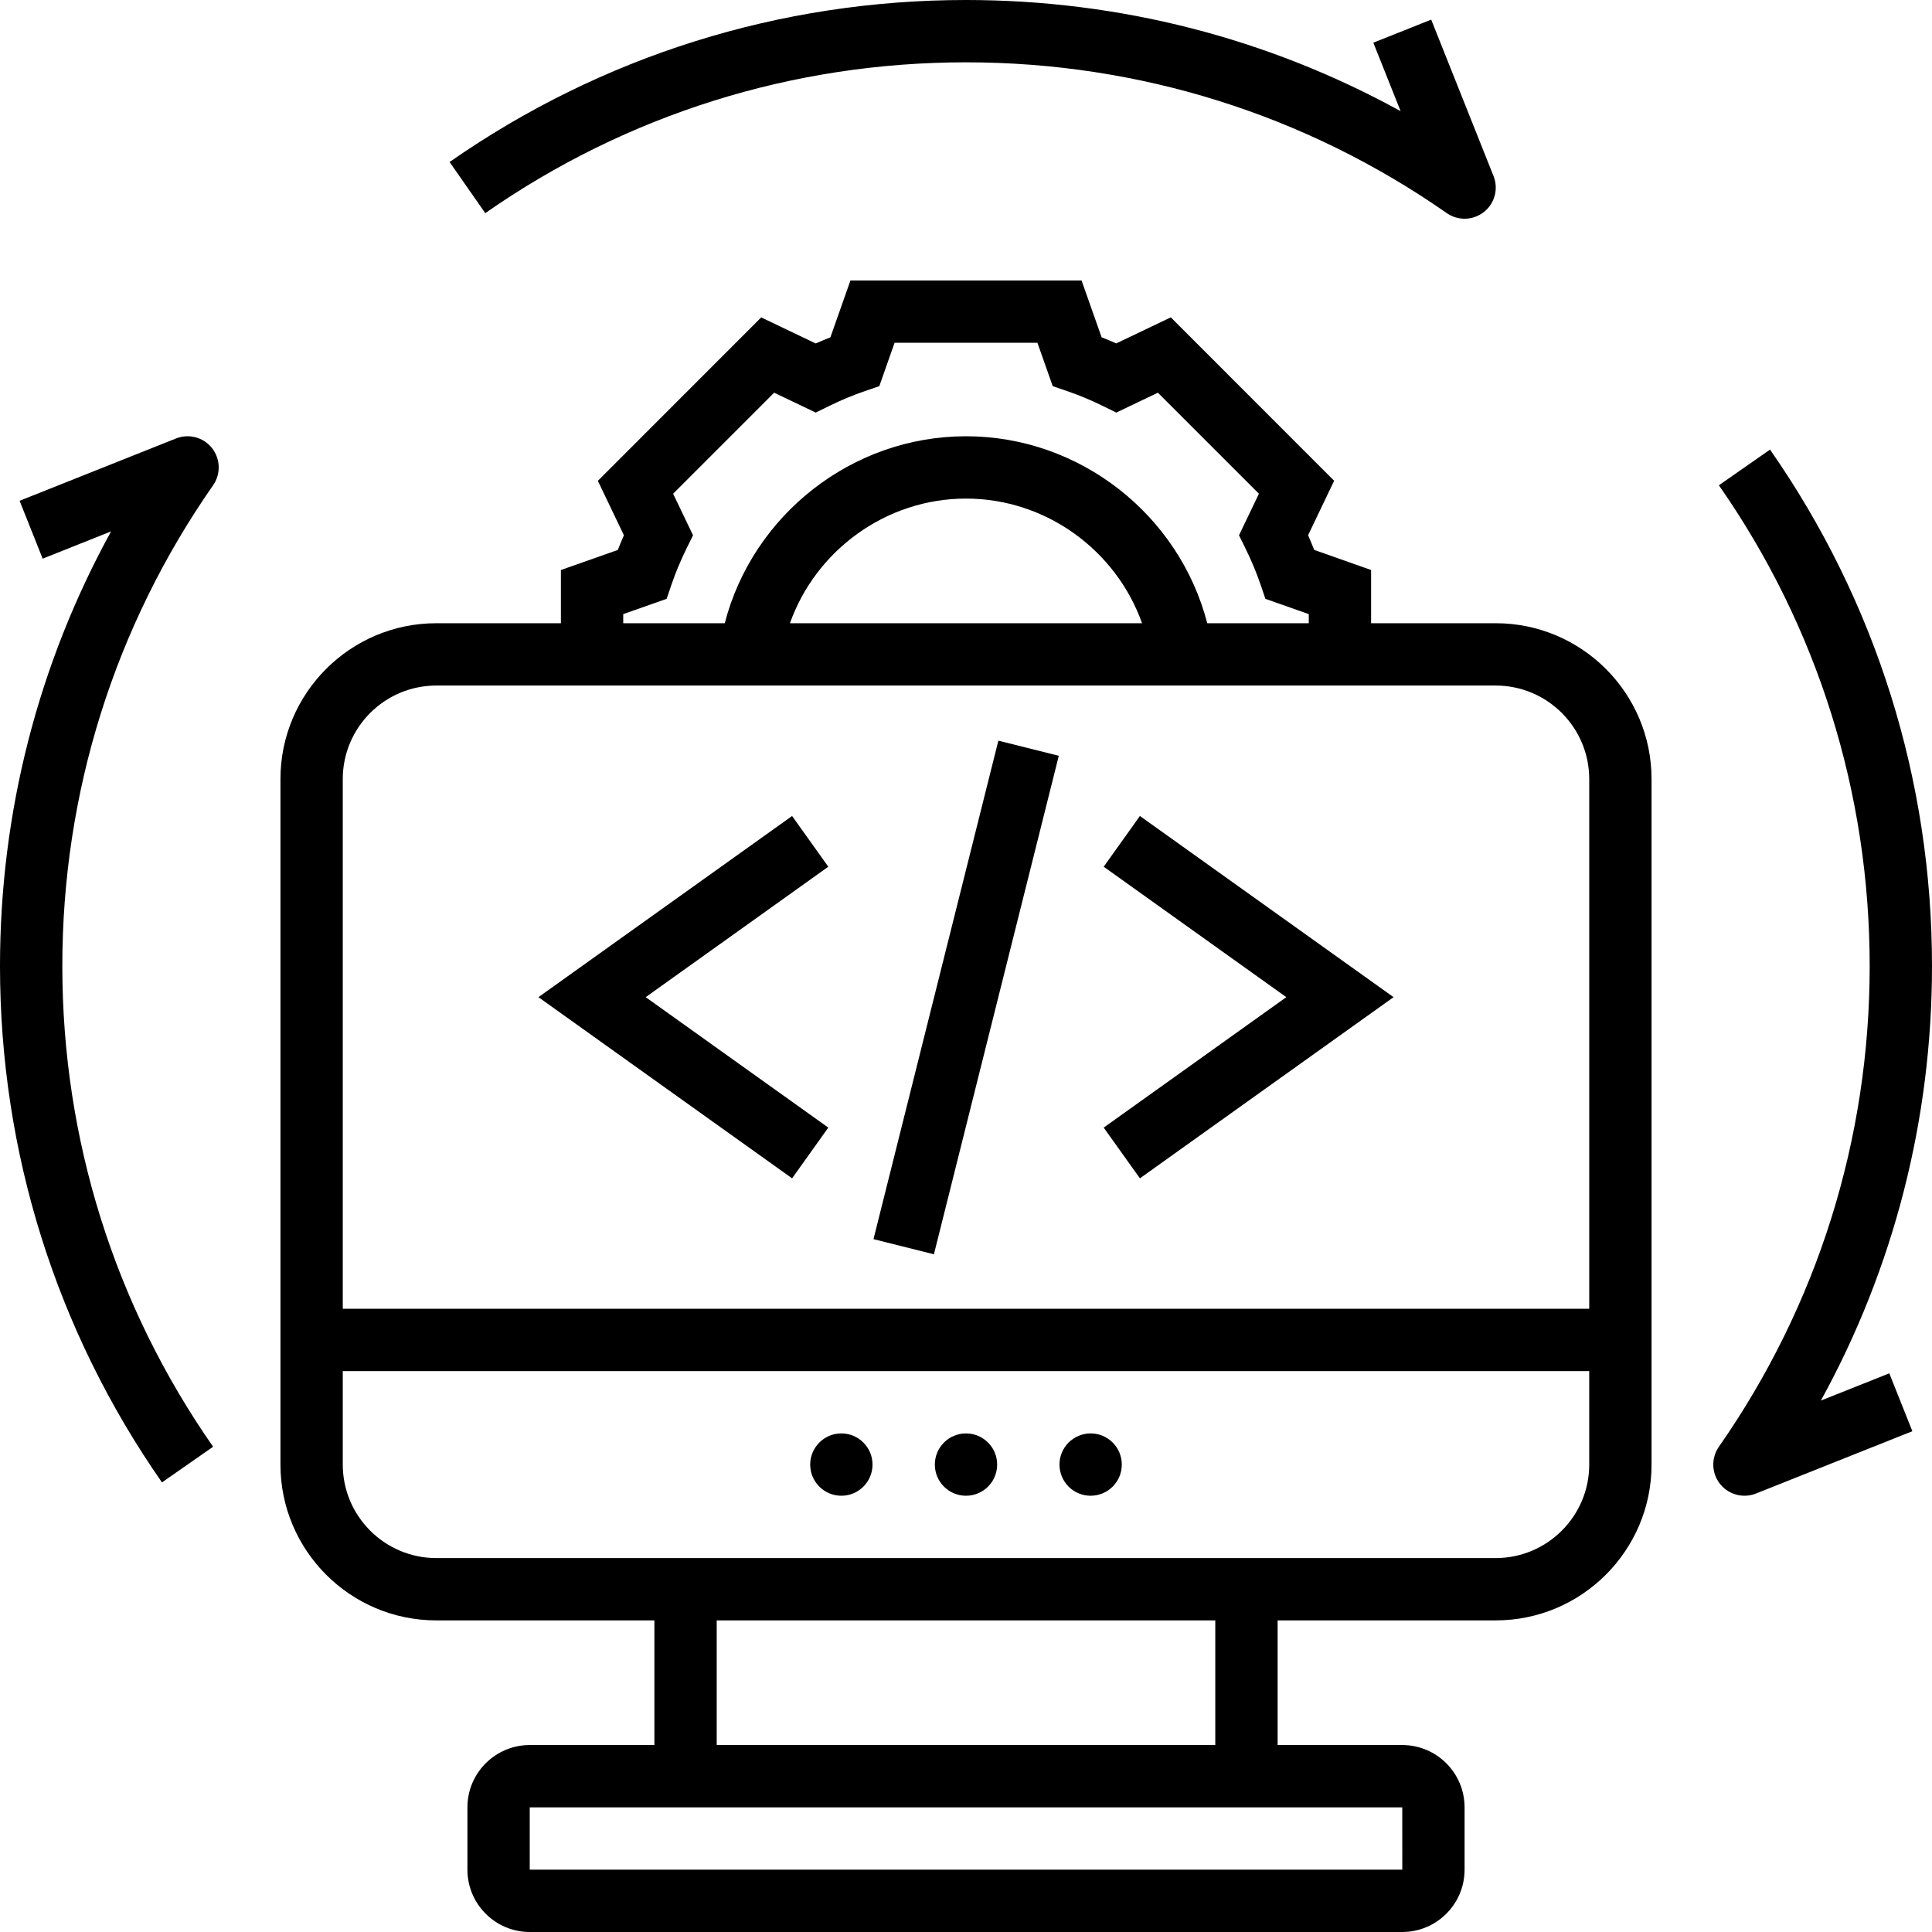
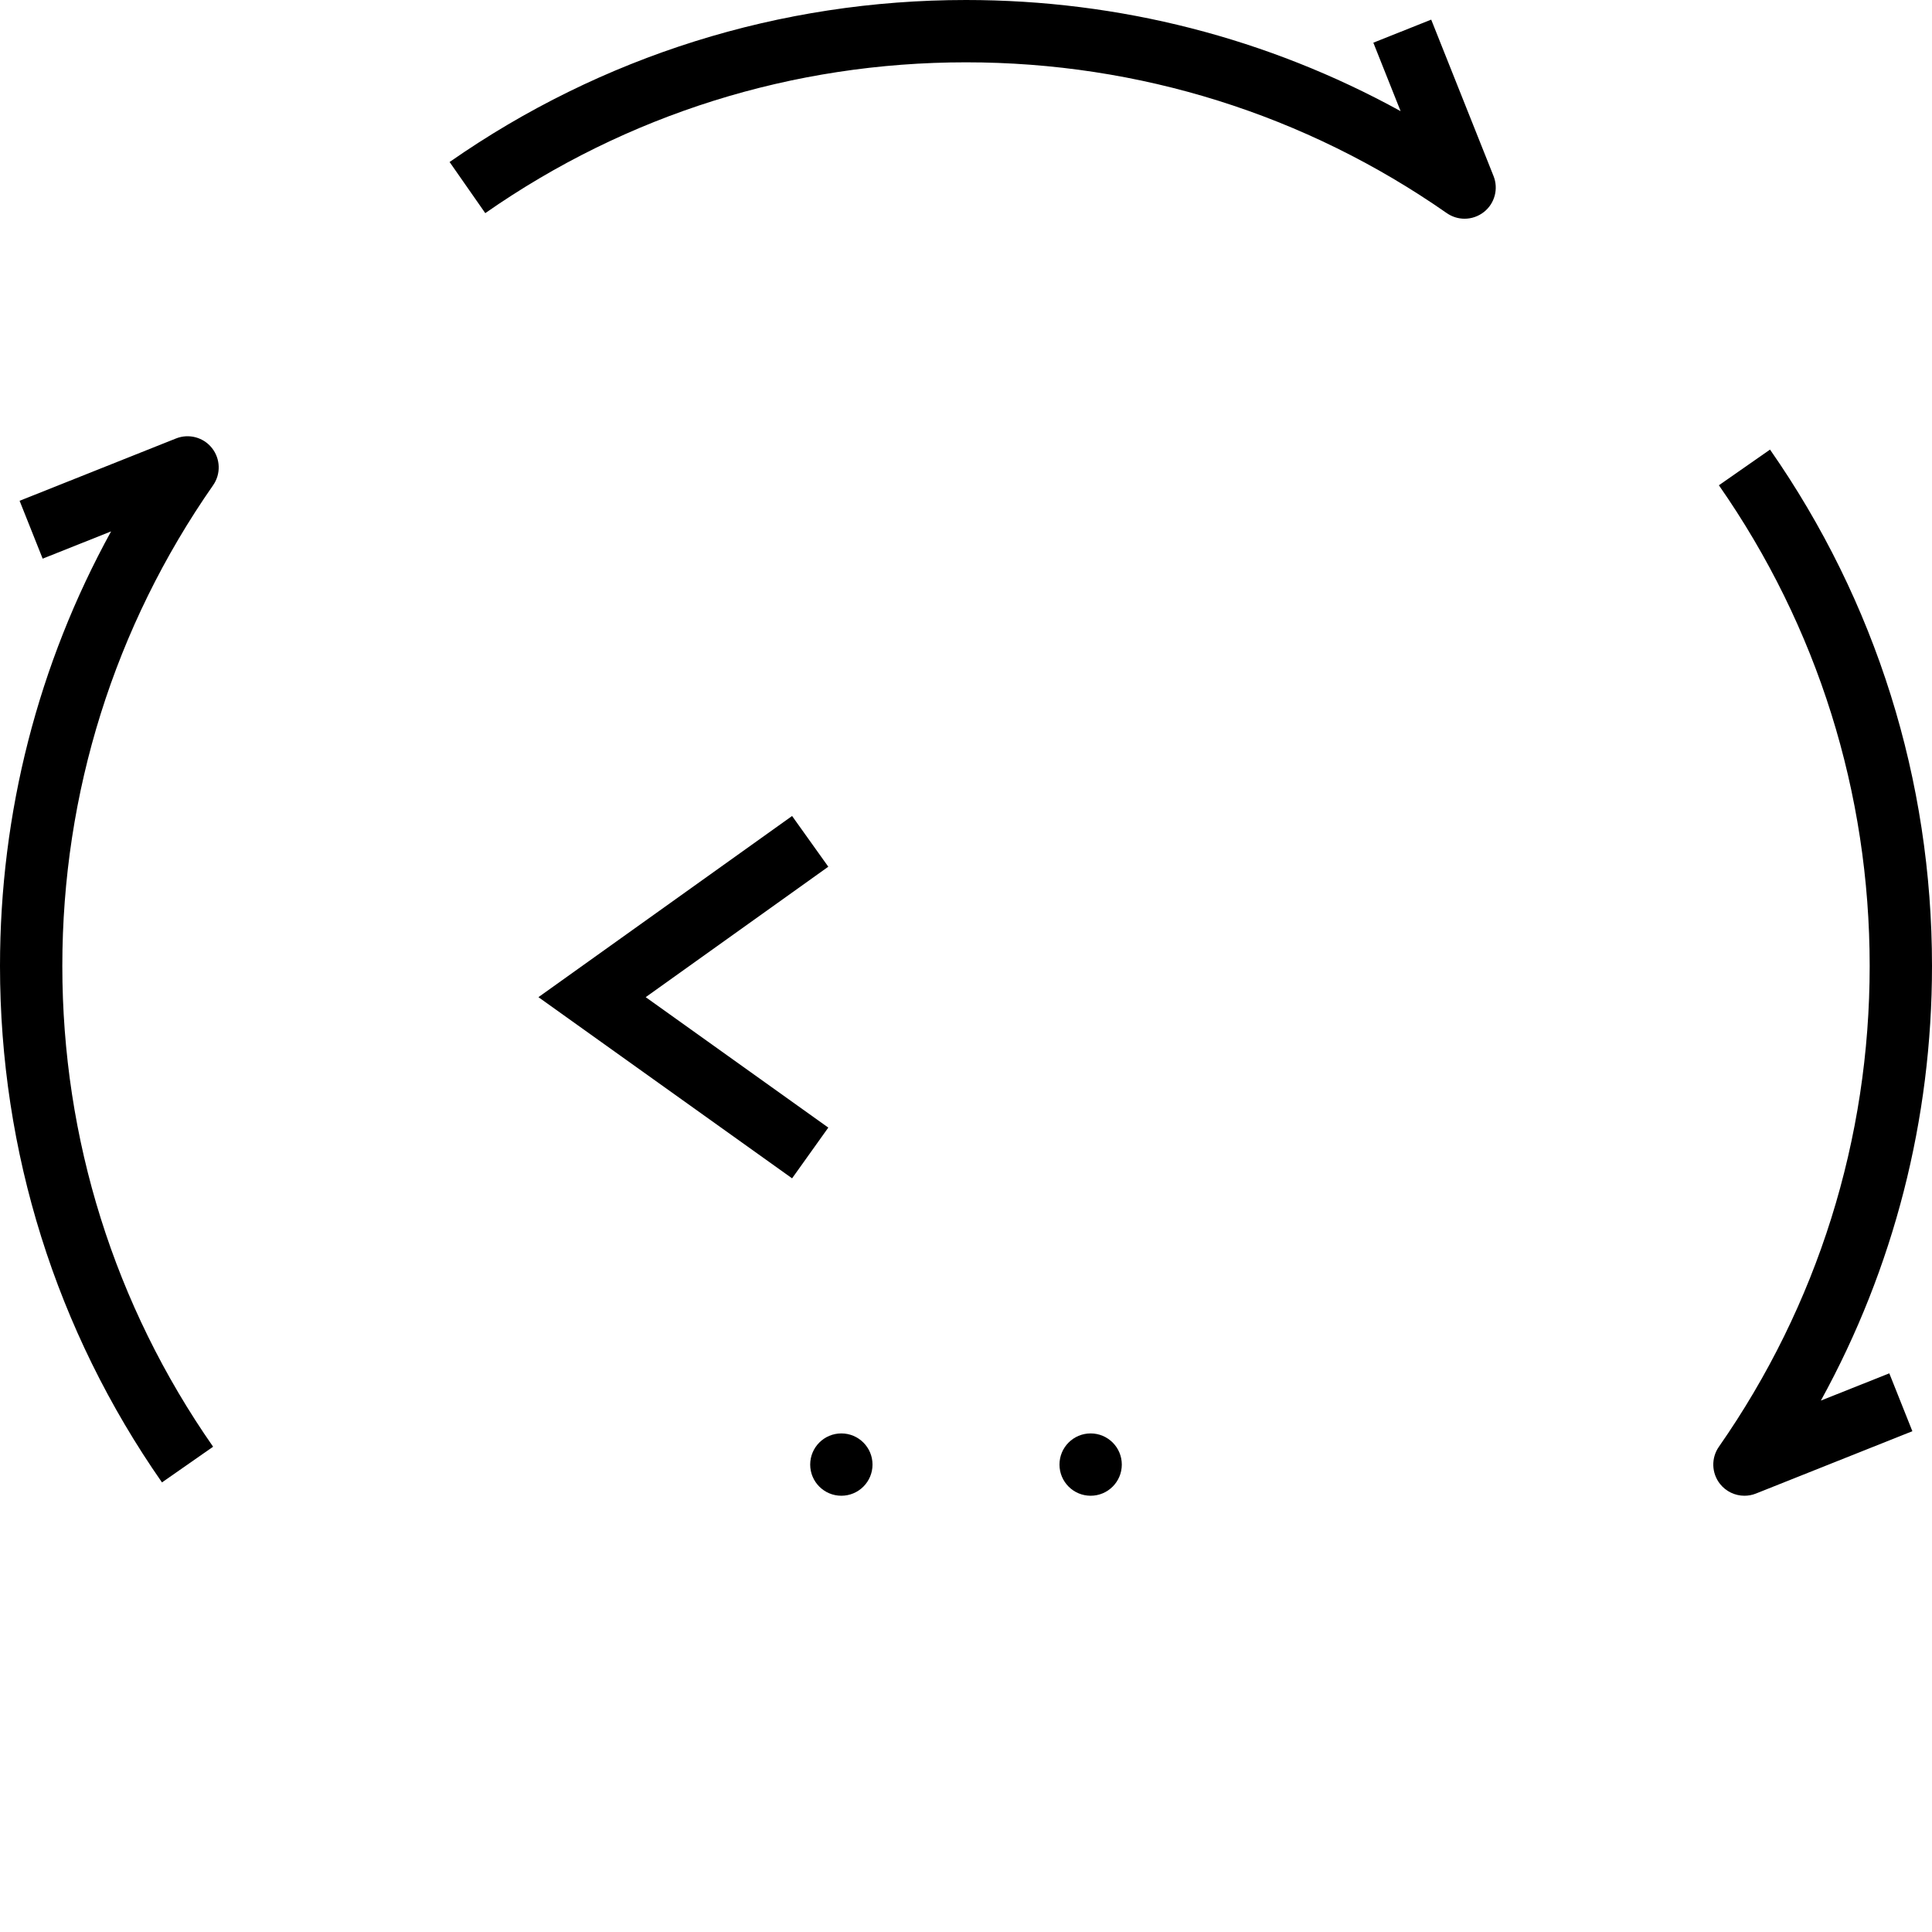
<svg xmlns="http://www.w3.org/2000/svg" version="1.1" x="0px" y="0px" viewBox="0 0 62 62" style="enable-background:new 0 0 62 62;" xml:space="preserve">
  <g>
-     <path d="M48,20h-4v-1.708l-1.826-0.645c-0.062-0.157-0.127-0.314-0.196-0.471l0.836-1.748l-5.242-5.244l-1.749,0.836   c-0.155-0.069-0.313-0.134-0.471-0.196L34.708,9h-7.416l-0.644,1.826c-0.158,0.062-0.315,0.127-0.471,0.196l-1.749-0.836   l-5.242,5.244l0.836,1.748c-0.069,0.157-0.135,0.314-0.196,0.471L18,18.292V20h-4c-2.757,0-5,2.243-5,5v22c0,2.757,2.243,5,5,5h7v4   h-4c-1.103,0-2,0.897-2,2v2c0,1.103,0.897,2,2,2h28c1.103,0,2-0.897,2-2v-2c0-1.103-0.897-2-2-2h-4v-4h7c2.757,0,5-2.243,5-5V25   C53,22.243,50.757,20,48,20z M20,19.708l1.393-0.491l0.156-0.458c0.13-0.38,0.29-0.765,0.477-1.146l0.214-0.435l-0.639-1.334   l3.242-3.242l1.335,0.638l0.436-0.214c0.375-0.185,0.761-0.345,1.146-0.477l0.458-0.157L28.708,11h4.584l0.491,1.392l0.458,0.157   c0.385,0.132,0.771,0.292,1.146,0.477l0.436,0.214l1.335-0.638l3.242,3.242l-0.639,1.334l0.214,0.435   c0.187,0.381,0.347,0.766,0.477,1.146l0.156,0.458L42,19.708V20h-3.258c-0.9-3.474-4.082-6-7.742-6s-6.842,2.526-7.742,6H20V19.708   z M36.65,20H25.35c0.834-2.343,3.084-4,5.65-4S35.816,17.657,36.65,20z M14,22h34c1.654,0,3,1.346,3,3v17H11V25   C11,23.346,12.346,22,14,22z M45.001,60H17v-2h28L45.001,60z M39,56H23v-4h16V56z M48,50H14c-1.654,0-3-1.346-3-3v-3h40v3   C51,48.654,49.654,50,48,50z" />
    <circle cx="27" cy="47" r="1" />
-     <circle cx="31" cy="47" r="1" />
    <circle cx="35" cy="47" r="1" />
    <path d="M31,2c5.555,0,10.89,1.673,15.428,4.839c0.173,0.12,0.372,0.18,0.572,0.18c0.22,0,0.439-0.073,0.621-0.216   c0.347-0.274,0.472-0.744,0.308-1.154l-2-5.019l-1.857,0.74l0.875,2.197C40.69,1.226,35.925,0,31,0   c-5.966,0-11.696,1.798-16.572,5.199l1.145,1.641C20.11,3.673,25.445,2,31,2z" />
    <path d="M5.648,14.071l-5.019,2l0.74,1.857l2.196-0.875C1.226,21.31,0,26.075,0,31c0,5.965,1.798,11.696,5.198,16.572l1.641-1.145   C3.673,41.889,2,36.554,2,31s1.673-10.889,4.839-15.428c0.253-0.362,0.237-0.848-0.037-1.194   C6.528,14.033,6.059,13.907,5.648,14.071z" />
    <path d="M58.434,44.946C60.774,40.69,62,35.925,62,31c0-5.965-1.798-11.696-5.198-16.572l-1.641,1.145   C58.327,20.111,60,25.446,60,31s-1.673,10.889-4.839,15.428c-0.253,0.362-0.237,0.848,0.037,1.194   C55.392,47.866,55.683,48,55.981,48c0.124,0,0.25-0.023,0.37-0.071l5.019-2l-0.74-1.857L58.434,44.946z" />
-     <rect x="22.754" y="31" transform="matrix(0.243 -0.97 0.97 0.243 -7.568 54.304)" width="16.492" height="1.999" />
-     <polygon points="36.581,37.814 44.721,32 36.581,26.186 35.419,27.814 41.279,32 35.419,36.186  " />
    <polygon points="26.581,36.186 20.721,32 26.581,27.814 25.419,26.186 17.279,32 25.419,37.814  " />
  </g>
</svg>